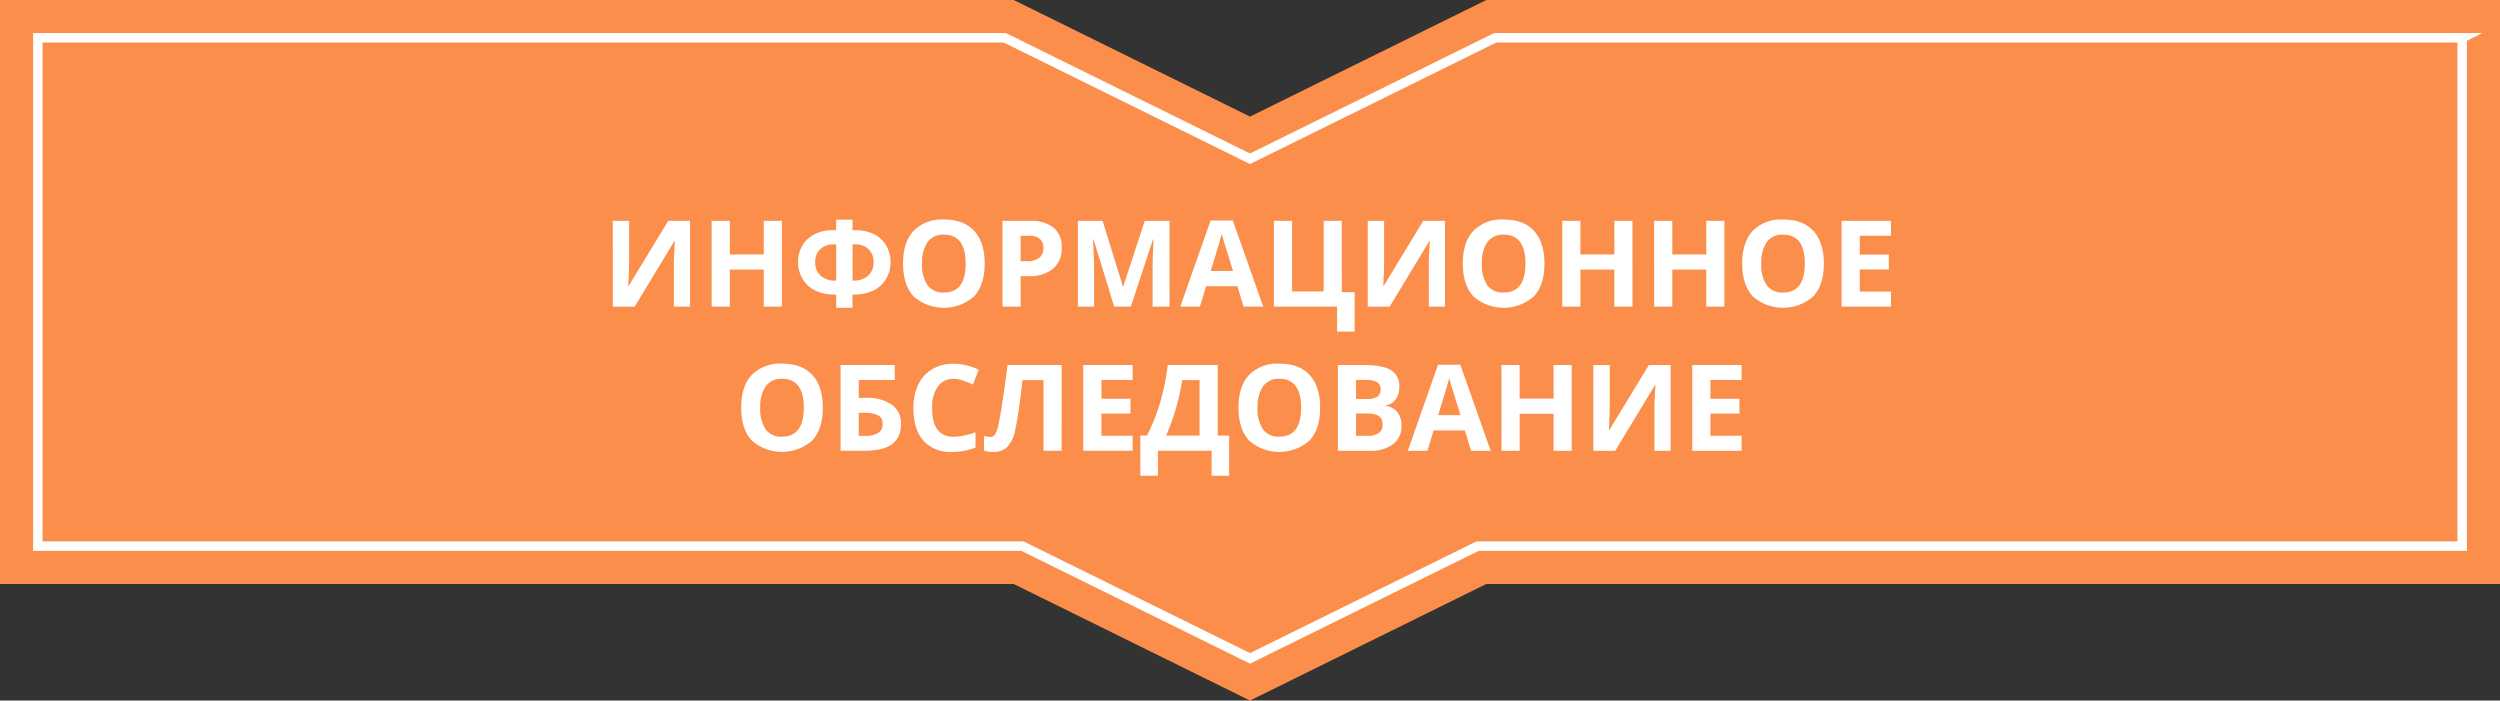
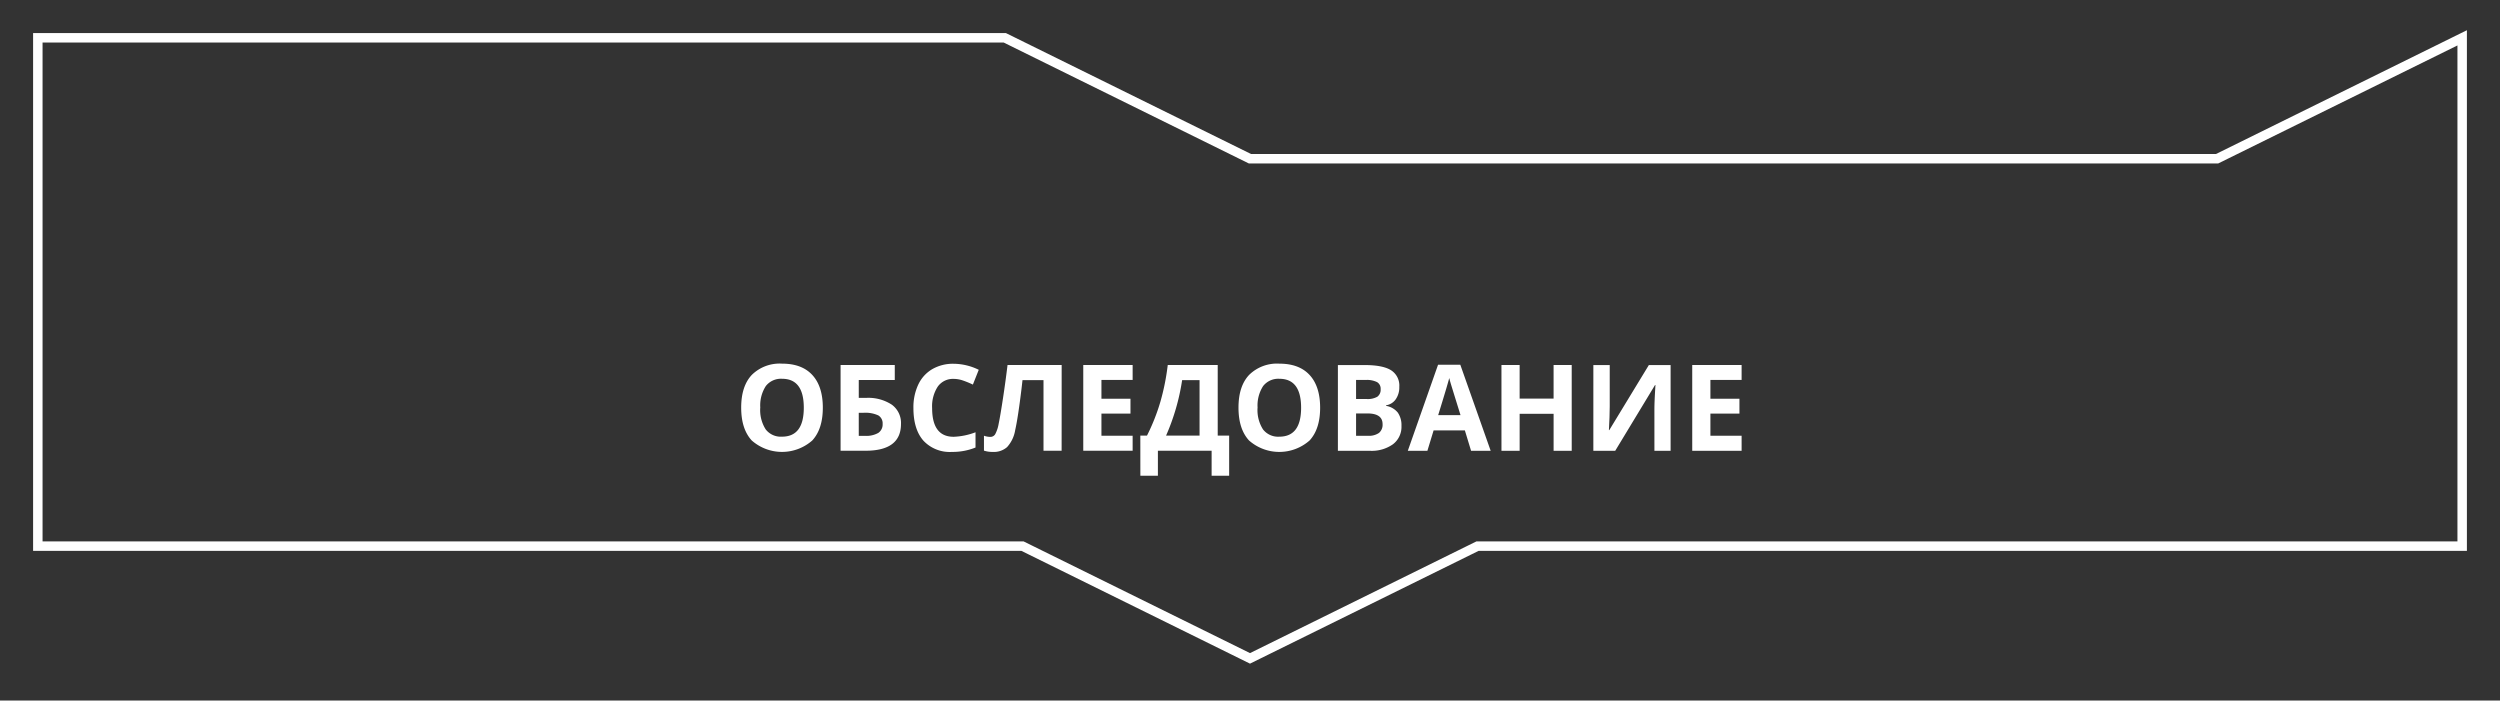
<svg xmlns="http://www.w3.org/2000/svg" viewBox="0 0 562 157.486">
  <rect x="0" y="0" width="562" height="157.486" fill="#333333" stroke="none" />
  <style>.C{isolation:isolate}</style>
-   <path d="M334.124 0L281 26.21 227.875 0H0v131.278h227.875L281 157.486l53.124-26.208H562V0H334.124z" fill="#fb8e4a" />
-   <path d="M553.496 8.504v114.27H332.14l-1.78.877L281 148.003l-51.14-25.23H8.504V8.504h217.388L281 35.69l55.108-27.187h217.39z" fill="none" stroke="#fff" stroke-miterlimit="10" stroke-width="2.126" />
+   <path d="M553.496 8.504v114.27H332.14l-1.78.877L281 148.003l-51.14-25.23H8.504V8.504h217.388L281 35.69h217.39z" fill="none" stroke="#fff" stroke-miterlimit="10" stroke-width="2.126" />
  <g class="C">
    <g fill="#fff">
-       <path d="M137.747 49.65h3.678v9.308l-.053 2.492-.132 2.834h.08l8.9-14.634h4.9v19.274h-3.64V59.67q0-1.86.237-5.5h-.105l-8.938 14.766h-4.917zm38.023 19.276h-4.074v-8.318h-7.633v8.318h-4.087V49.65h4.087v7.554h7.633V49.65h4.074zm12.207.264v-2.967h-.3a10.037 10.037 0 0 1-4.298-.863 6.636 6.636 0 0 1-2.907-2.59 7.181 7.181 0 0 1-1.062-3.837 7.263 7.263 0 0 1 .942-3.685 6.554 6.554 0 0 1 2.723-2.571 8.944 8.944 0 0 1 4.192-.929h.7v-2.373h3.678v2.373h.7a8.914 8.914 0 0 1 4.179.929 6.597 6.597 0 0 1 2.729 2.571 7.544 7.544 0 0 1-.112 7.521 6.643 6.643 0 0 1-2.907 2.59 10.037 10.037 0 0 1-4.298.863h-.3v2.967zm0-14.252h-.54a4.221 4.221 0 0 0-3.059 1.082 3.825 3.825 0 0 0-1.121 2.887 3.998 3.998 0 0 0 1.187 3.032 4.654 4.654 0 0 0 3.349 1.134h.185zm3.678 8.135h.185a4.718 4.718 0 0 0 3.329-1.114 3.95 3.95 0 0 0 1.206-3.052 3.833 3.833 0 0 0-1.121-2.881 4.207 4.207 0 0 0-3.059-1.088h-.54zm29.7-3.81q0 4.787-2.373 7.357a10.287 10.287 0 0 1-13.605 0q-2.373-2.572-2.373-7.383 0-4.812 2.38-7.35a8.901 8.901 0 0 1 6.823-2.538q4.443 0 6.796 2.56 2.352 2.558 2.353 7.355zm-14.067 0a8.051 8.051 0 0 0 1.226 4.865 4.29 4.29 0 0 0 3.665 1.635q4.9 0 4.9-6.5 0-6.5-4.865-6.512a4.32 4.32 0 0 0-3.678 1.641 8.02 8.02 0 0 0-1.239 4.871zm31.377-3.6a5.89 5.89 0 0 1-1.944 4.759 8.313 8.313 0 0 1-5.531 1.648h-1.753v6.855h-4.087V49.65h6.157a8.186 8.186 0 0 1 5.333 1.51 5.503 5.503 0 0 1 1.826 4.502zm-9.23 3.06h1.345a4.475 4.475 0 0 0 2.821-.745 2.605 2.605 0 0 0 .936-2.168 2.674 2.674 0 0 0-.785-2.123 3.675 3.675 0 0 0-2.458-.686h-1.86zm21.03 10.203l-4.64-15.12h-.12q.25 4.614.25 6.156v8.965h-3.652V49.65h5.563l4.562 14.74h.08l4.838-14.74h5.563v19.274h-3.8V59.8q0-.646.02-1.5.02-.842.178-4.482h-.12l-4.97 15.096zm29.096 0l-1.397-4.588h-7.027l-1.397 4.588h-4.403l6.803-19.354h4.997l6.83 19.354zm-2.373-8.016q-1.938-6.236-2.182-7.053-.244-.817-.35-1.293-.435 1.7-2.492 8.346zm24.455 4.773h2.874v8.86h-3.94v-5.616H286.38V49.65h4.087v15.873h7.093V49.65h4.073zm5.828-16.033h3.68v9.308l-.053 2.492-.132 2.834h.08l8.898-14.634h4.892v19.274h-3.64V59.67q0-1.86.237-5.5h-.105l-8.938 14.766h-4.918zm39.722 9.612q0 4.787-2.373 7.357a10.287 10.287 0 0 1-13.605 0q-2.373-2.572-2.373-7.383 0-4.812 2.38-7.35a8.903 8.903 0 0 1 6.823-2.538q4.443 0 6.796 2.56 2.352 2.558 2.353 7.355zm-14.067 0a8.051 8.051 0 0 0 1.227 4.865 4.29 4.29 0 0 0 3.665 1.635q4.9 0 4.9-6.5 0-6.5-4.864-6.512a4.321 4.321 0 0 0-3.679 1.641 8.02 8.02 0 0 0-1.239 4.871zm33.855 9.664h-4.073v-8.318h-7.634v8.318h-4.087V49.65h4.087v7.554h7.634V49.65h4.073zm20.66 0h-4.074v-8.318h-7.633v8.318h-4.087V49.65h4.087v7.554h7.633V49.65h4.074zM410 59.262q0 4.787-2.373 7.357a10.287 10.287 0 0 1-13.605 0q-2.373-2.572-2.373-7.383 0-4.812 2.38-7.35a8.903 8.903 0 0 1 6.823-2.538q4.443 0 6.796 2.56 2.352 2.558 2.353 7.355zm-14.067 0a8.051 8.051 0 0 0 1.227 4.865 4.29 4.29 0 0 0 3.665 1.635q4.9 0 4.9-6.5 0-6.5-4.864-6.512a4.321 4.321 0 0 0-3.679 1.641 8.019 8.019 0 0 0-1.239 4.871zm29.16 9.664h-11.1V49.65h11.1V53h-7.014v4.232h6.526v3.348h-6.526v4.97h7.014z" />
-     </g>
+       </g>
    <g fill="#fff">
      <path d="M184.97 91.662q0 4.787-2.373 7.357a10.287 10.287 0 0 1-13.605 0q-2.373-2.572-2.373-7.383 0-4.812 2.38-7.35a8.901 8.901 0 0 1 6.823-2.538q4.443 0 6.796 2.56 2.353 2.558 2.353 7.355zm-14.067 0a8.051 8.051 0 0 0 1.226 4.865 4.29 4.29 0 0 0 3.665 1.635q4.9 0 4.9-6.5 0-6.5-4.865-6.512a4.32 4.32 0 0 0-3.678 1.641 8.02 8.02 0 0 0-1.239 4.871zm22.147-2.215h1.608a9.626 9.626 0 0 1 5.827 1.529 5.075 5.075 0 0 1 2.057 4.324q0 6.026-7.963 6.025h-5.616V82.052h12.182v3.375h-8.095zm0 8.53h1.37a5.416 5.416 0 0 0 3.032-.666 2.281 2.281 0 0 0 .962-2.011 2.066 2.066 0 0 0-.976-1.918 6.925 6.925 0 0 0-3.349-.586h-1.042zm21.332-12.8a4.164 4.164 0 0 0-3.573 1.734 8.065 8.065 0 0 0-1.266 4.832q0 6.445 4.838 6.446a15.292 15.292 0 0 0 4.917-1.015v3.428a13.674 13.674 0 0 1-5.3.988 8.084 8.084 0 0 1-6.434-2.551q-2.228-2.552-2.228-7.324a11.959 11.959 0 0 1 1.094-5.267 7.905 7.905 0 0 1 3.145-3.467 9.295 9.295 0 0 1 4.805-1.206 12.969 12.969 0 0 1 5.643 1.357l-1.318 3.322a21.824 21.824 0 0 0-2.175-.896 6.49 6.49 0 0 0-2.149-.383zm24.27 16.15h-4.074V85.453h-4.72l-.2 1.767q-.817 6.737-1.443 9.46a7.432 7.432 0 0 1-1.826 3.83 4.504 4.504 0 0 1-3.243 1.081 5.997 5.997 0 0 1-1.951-.29v-3.35a4.418 4.418 0 0 0 1.437.264 1.256 1.256 0 0 0 1.107-.64 7.846 7.846 0 0 0 .771-2.373q.363-1.733.963-5.682.6-3.95 1.02-7.47h12.168zm15.965 0h-11.1V82.052h11.1v3.35h-7.014v4.232h6.526v3.348h-6.526v4.97h7.014zm1.727-3.4h1.5a45.351 45.351 0 0 0 3.019-7.64 52.387 52.387 0 0 0 1.648-8.233h11.232v15.873h2.57v9.018h-3.942v-5.616h-12.076v5.616h-3.942zm9.4-12.472a49.153 49.153 0 0 1-3.612 12.472h7.528V85.453zm31.02 6.21q0 4.787-2.373 7.357a10.287 10.287 0 0 1-13.605 0q-2.373-2.572-2.373-7.383 0-4.812 2.38-7.35a8.901 8.901 0 0 1 6.823-2.538q4.443 0 6.796 2.56 2.353 2.558 2.353 7.355zm-14.067 0a8.051 8.051 0 0 0 1.227 4.865 4.29 4.29 0 0 0 3.665 1.635q4.9 0 4.9-6.5 0-6.5-4.864-6.512a4.321 4.321 0 0 0-3.679 1.641 8.02 8.02 0 0 0-1.239 4.871zm18.06-9.6h6q4.1 0 5.952 1.167a4.062 4.062 0 0 1 1.853 3.711 4.672 4.672 0 0 1-.812 2.834 3.238 3.238 0 0 1-2.155 1.332v.132a4.248 4.248 0 0 1 2.644 1.529 4.979 4.979 0 0 1 .811 2.979 4.909 4.909 0 0 1-1.905 4.113 8.236 8.236 0 0 1-5.174 1.477h-7.212zm4.087 7.634h2.373a4.34 4.34 0 0 0 2.406-.515 1.918 1.918 0 0 0 .745-1.7 1.701 1.701 0 0 0-.812-1.589 5.201 5.201 0 0 0-2.563-.481h-2.15zm0 3.242v5.023h2.663a3.945 3.945 0 0 0 2.492-.646 2.381 2.381 0 0 0 .804-1.977q0-2.4-3.428-2.4zm25.853 8.398l-1.397-4.588h-7.027l-1.397 4.588h-4.403l6.803-19.354h4.997l6.83 19.354zm-2.373-8.016q-1.938-6.236-2.183-7.053-.243-.817-.35-1.293-.435 1.7-2.492 8.346zm24.997 8.016h-4.074v-8.318h-7.633v8.318h-4.087V82.052h4.087v7.554h7.633v-7.554h4.074zm4.864-19.274h3.68v9.308l-.053 2.492-.132 2.834h.08l8.898-14.634h4.892v19.274h-3.64V92.07q0-1.86.237-5.5h-.105l-8.938 14.766h-4.918zm33.328 19.274h-11.1V82.052h11.1v3.35h-7.014v4.232h6.526v3.348h-6.526v4.97h7.014z" />
    </g>
  </g>
</svg>